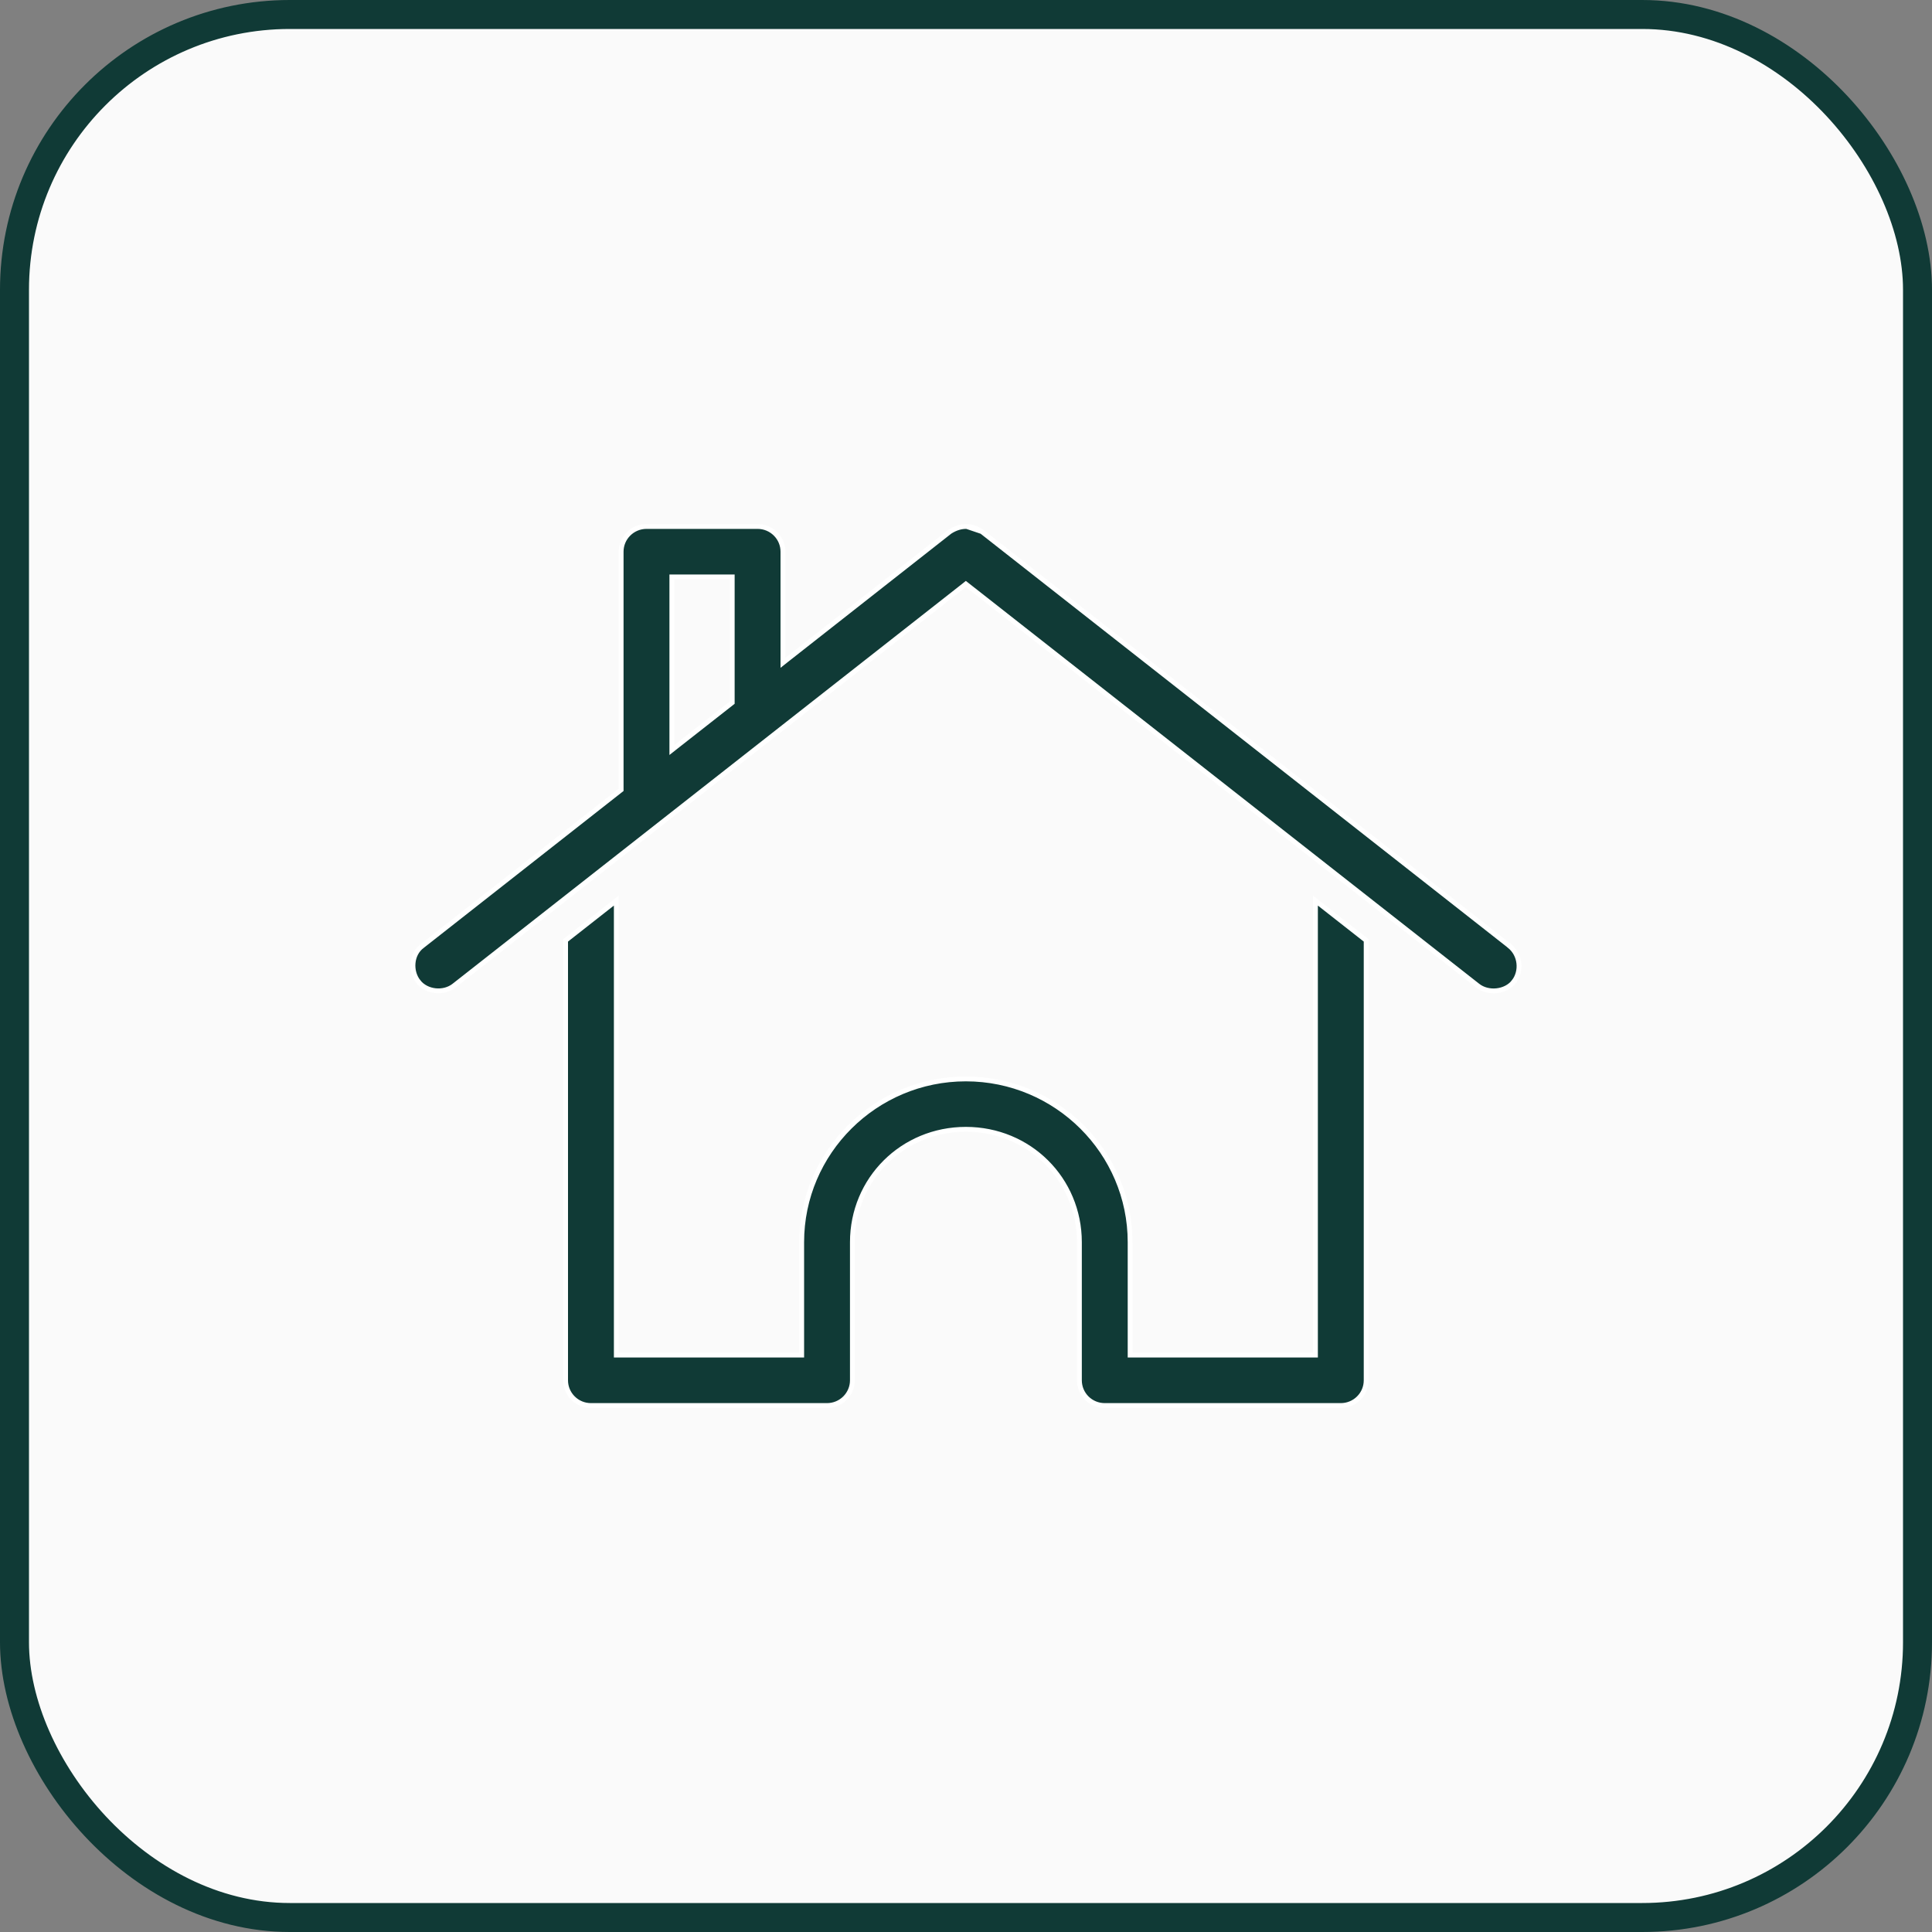
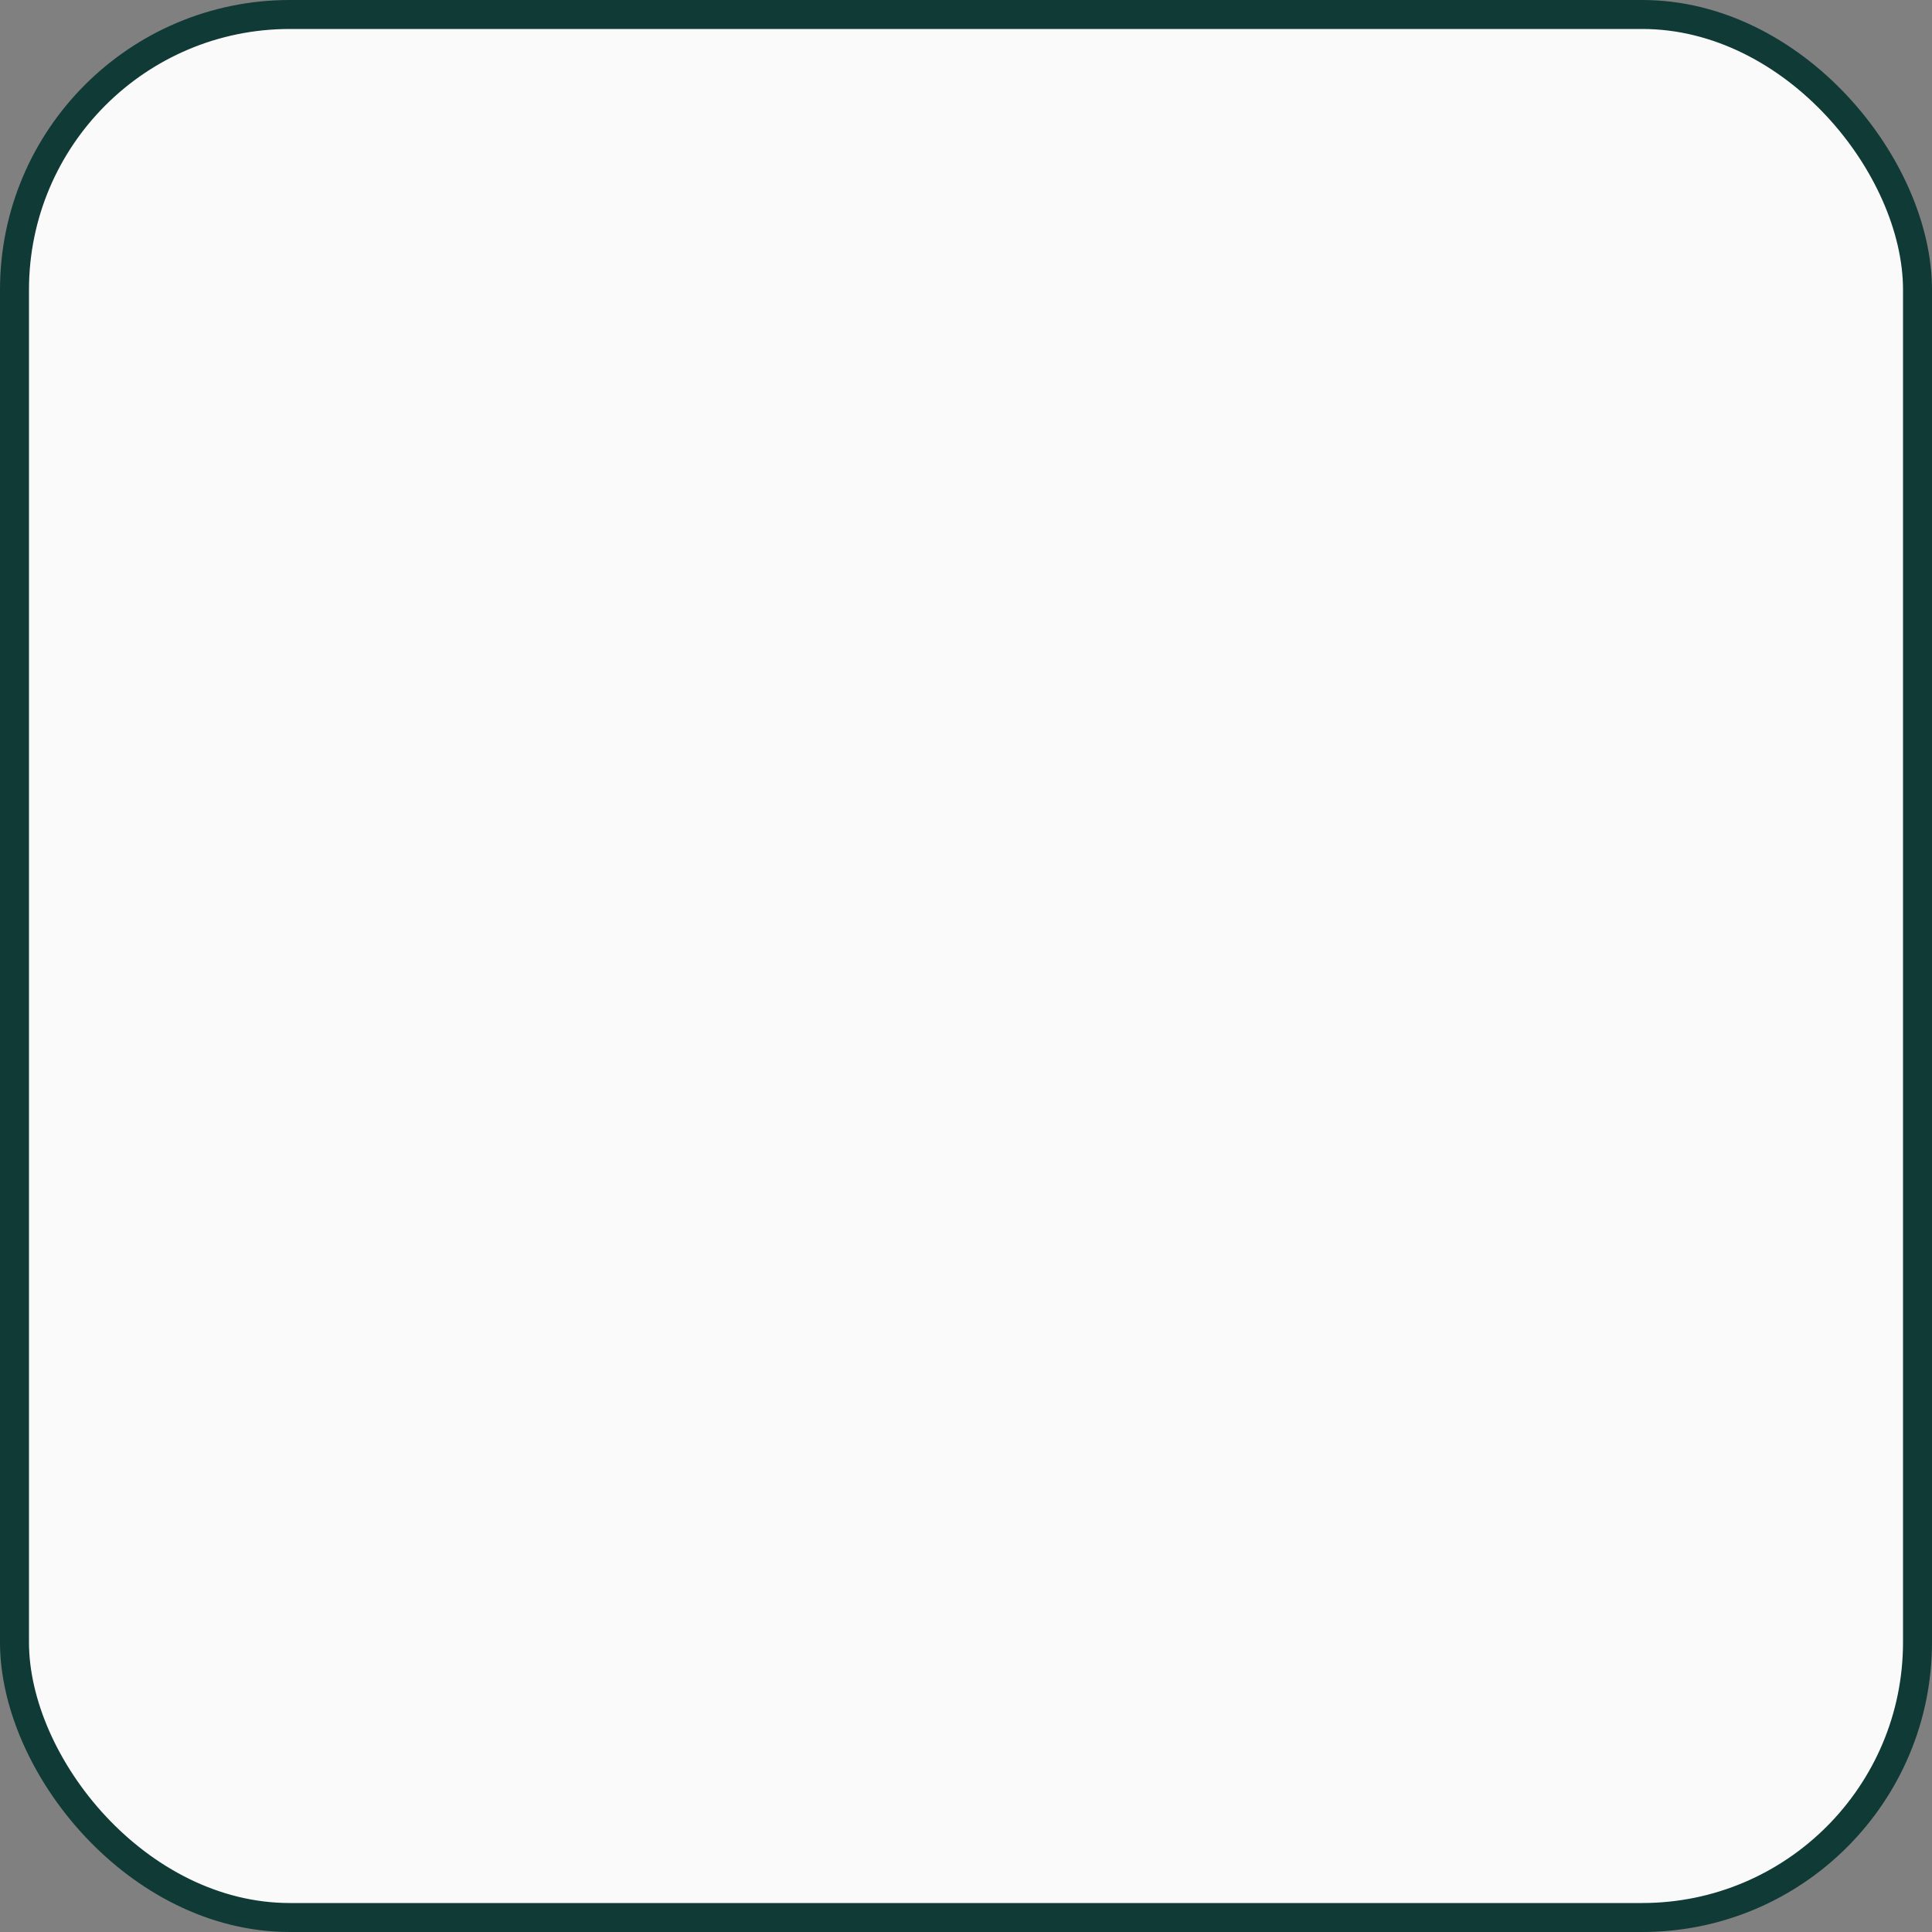
<svg xmlns="http://www.w3.org/2000/svg" width="40" height="40" viewBox="0 0 40 40" fill="none">
  <rect x="0" y="0" width="40" height="40" fill="#808080" stroke="none" />
  <rect x="0.3" y="0.3" width="39.4" height="39.4" rx="5.7" fill="#FAFAFA" />
  <rect x="0.3" y="0.3" width="39.4" height="39.4" rx="5.7" stroke="#103A36" stroke-width="0.6" />
-   <path d="M20.327 11.006C20.226 10.938 20.123 10.902 20.014 10.9L20.327 11.006ZM20.327 11.006L31.251 19.583C31.251 19.583 31.251 19.584 31.251 19.584C31.48 19.767 31.513 20.106 31.341 20.327L31.381 20.358L31.341 20.327C31.258 20.433 31.127 20.497 30.986 20.512C30.846 20.527 30.701 20.492 30.594 20.407L30.594 20.407L20.028 12.115L19.997 12.091L19.967 12.115L9.401 20.407L9.401 20.407C9.184 20.578 8.832 20.541 8.663 20.326L8.623 20.357L8.663 20.326C8.491 20.11 8.513 19.753 8.743 19.585L8.743 19.585L8.744 19.584L12.841 16.367L12.86 16.352V16.327V11.422C12.86 11.283 12.915 11.151 13.014 11.053C13.112 10.955 13.246 10.9 13.385 10.9H15.685C15.824 10.9 15.958 10.955 16.056 11.053C16.155 11.151 16.21 11.283 16.21 11.422V13.62V13.723L16.291 13.659L19.667 11.007C19.787 10.929 19.905 10.898 20.014 10.9L20.327 11.006ZM15.16 11.993V11.944H15.11H13.96H13.91V11.993V15.425V15.528L13.991 15.464L15.141 14.562L15.16 14.547V14.522V11.993ZM11.71 19.47L12.76 18.646V28.006V28.056H12.81H16.547H16.598V28.006V25.719C16.598 23.856 18.123 22.338 19.997 22.338C21.872 22.338 23.398 23.856 23.398 25.719V28.006V28.056H23.448H27.185H27.235V28.006V18.646L28.285 19.47V28.578C28.285 28.717 28.23 28.849 28.131 28.947C28.033 29.045 27.899 29.1 27.76 29.1H22.872C22.733 29.1 22.6 29.045 22.501 28.947C22.403 28.849 22.348 28.717 22.348 28.578V25.719C22.348 24.414 21.309 23.381 19.997 23.381C18.686 23.381 17.648 24.414 17.648 25.719V28.578C17.648 28.717 17.592 28.849 17.494 28.947C17.395 29.045 17.262 29.1 17.122 29.1H12.235C12.096 29.1 11.962 29.045 11.864 28.947C11.765 28.849 11.71 28.717 11.71 28.578V19.47Z" fill="#103A36" stroke="white" stroke-width="0.1" />
</svg>